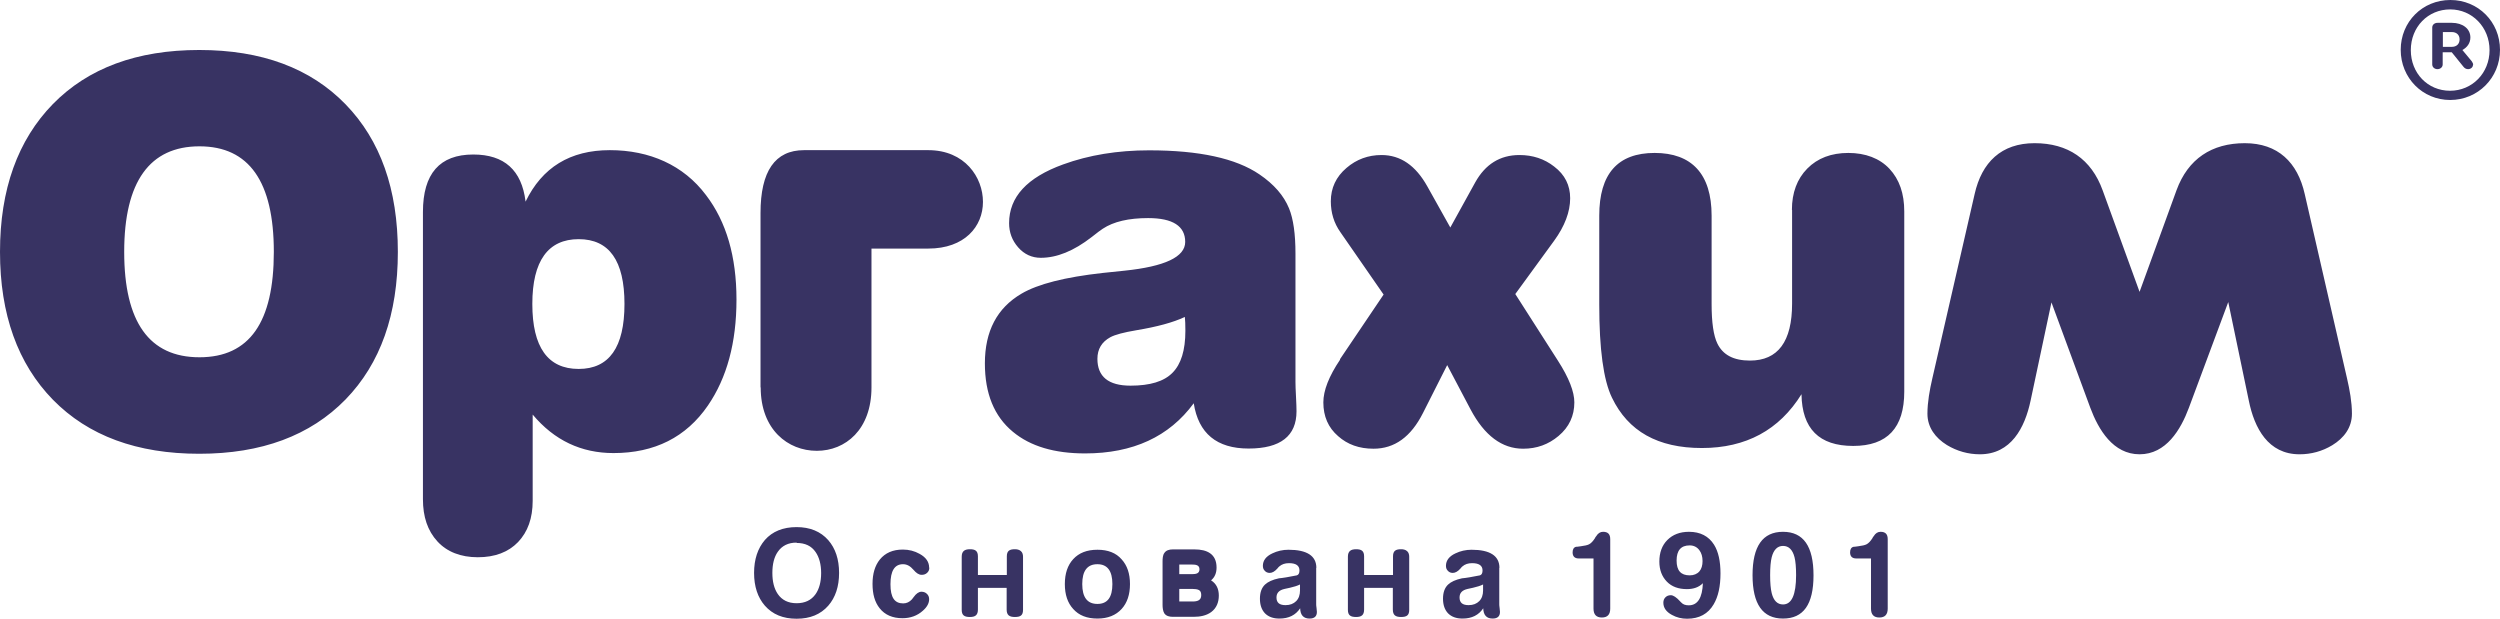
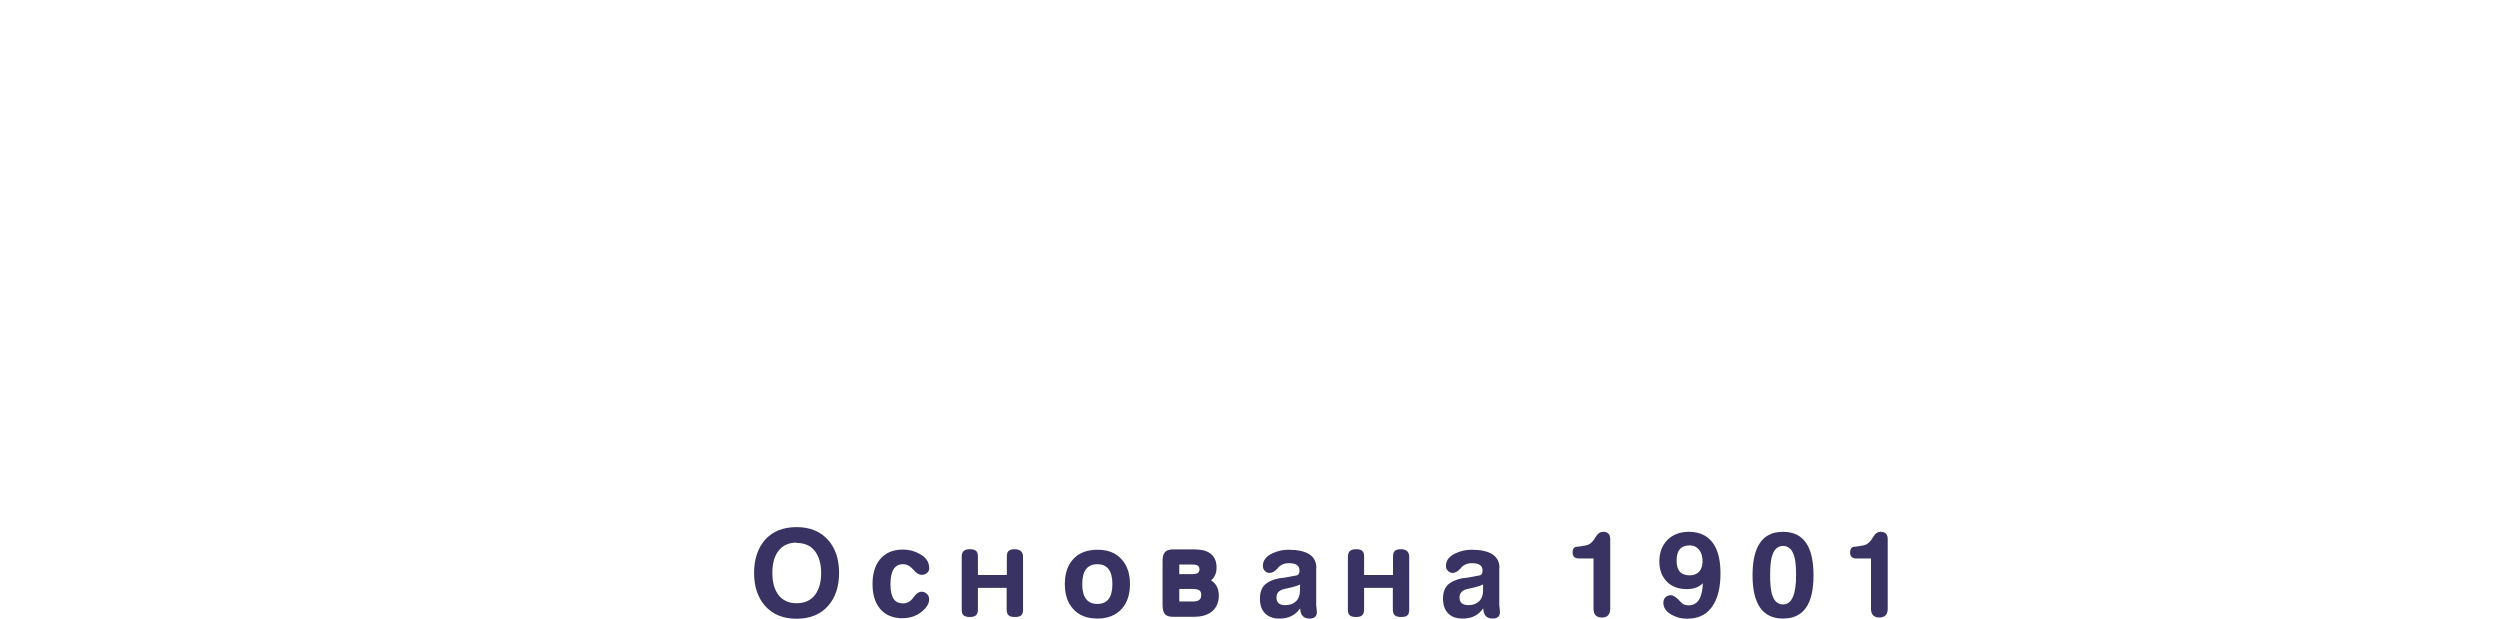
<svg xmlns="http://www.w3.org/2000/svg" id="Layer_2" data-name="Layer 2" viewBox="0 0 143.52 35.52">
  <defs>
    <style>      .cls-1, .cls-2 {        fill: #383363;      }      .cls-2 {        fill-rule: evenodd;      }    </style>
  </defs>
  <g id="Layer_2-2" data-name="Layer 2">
    <g id="Layer_2-2" data-name="Layer 2-2">
      <g id="Layer_1-2" data-name="Layer 1-2">
        <g>
          <g>
-             <path class="cls-2" d="M7.13,14.46c0,4.03,1.44,6.05,4.32,6.05s4.27-2.02,4.27-6.05-1.42-6.06-4.27-6.06-4.32,2.02-4.32,6.06h0ZM0,14.46C0,10.87,1.02,8.04,3.04,5.97c2.02-2.06,4.82-3.1,8.4-3.1s6.38,1.04,8.4,3.12c2,2.06,3,4.88,3,8.47s-1,6.41-3,8.47c-2.03,2.08-4.83,3.12-8.4,3.12s-6.37-1.03-8.4-3.1c-2.02-2.07-3.04-4.9-3.04-8.49,0,0,0,0,0,0ZM33.22,21.18c1.75,0,2.63-1.24,2.63-3.73s-.88-3.72-2.63-3.72-2.66,1.24-2.66,3.72.89,3.73,2.66,3.73h0ZM30.17,11.58c.95-1.97,2.56-2.96,4.84-2.96s4.23.86,5.52,2.58c1.17,1.53,1.75,3.53,1.75,6s-.55,4.49-1.64,6.08c-1.25,1.82-3.06,2.73-5.42,2.73-1.85,0-3.4-.73-4.64-2.21v4.95c0,1-.28,1.78-.84,2.37-.56.58-1.33.87-2.31.87s-1.77-.31-2.32-.91c-.56-.61-.83-1.41-.83-2.42V12.17c0-2.2.96-3.3,2.89-3.3,1.78,0,2.78.9,3,2.69h0s0,.02,0,.02ZM74.37,21.92c0,.19.01.47.03.84.02.38.03.66.03.85,0,1.42-.92,2.14-2.75,2.14s-2.88-.87-3.15-2.6c-1.41,1.92-3.49,2.88-6.24,2.88-1.76,0-3.14-.41-4.14-1.24-1.08-.89-1.61-2.2-1.61-3.93,0-1.85.7-3.18,2.1-4,.95-.56,2.51-.95,4.66-1.19l1.25-.13c2.32-.24,3.49-.79,3.49-1.65,0-.91-.71-1.37-2.13-1.37-1.11,0-1.98.2-2.6.61-.1.06-.31.22-.64.48-1.03.8-2,1.19-2.92,1.19-.51,0-.95-.2-1.3-.6-.35-.4-.52-.86-.52-1.39,0-1.5,1.03-2.62,3.1-3.37,1.48-.54,3.13-.81,4.94-.81,2.87,0,4.98.46,6.33,1.38.84.57,1.4,1.22,1.7,1.95.25.61.37,1.48.37,2.6v7.36h0ZM68.01,18.2c-.66.31-1.58.56-2.78.76-.71.12-1.21.25-1.49.4-.49.27-.74.68-.74,1.24,0,1.02.63,1.54,1.9,1.54,1.12,0,1.92-.24,2.41-.74.49-.49.74-1.29.74-2.41,0-.35-.01-.61-.03-.79,0,0-.01,0-.01,0ZM76.92,20.63l2.51-3.72-2.48-3.58c-.37-.52-.55-1.12-.55-1.77,0-.77.3-1.41.9-1.92.57-.49,1.24-.74,2.01-.74,1.09,0,1.96.6,2.63,1.8l1.32,2.36,1.43-2.59c.58-1.04,1.42-1.57,2.54-1.57.76,0,1.43.22,1.99.66.62.47.92,1.08.92,1.82,0,.78-.31,1.6-.92,2.44l-2.23,3.06,2.45,3.83c.63.98.94,1.78.94,2.39,0,.77-.3,1.42-.91,1.93-.57.48-1.24.73-2.03.73-1.21,0-2.22-.75-3.02-2.26l-1.34-2.54-1.39,2.75c-.69,1.37-1.63,2.05-2.84,2.05-.82,0-1.49-.24-2.03-.72-.57-.49-.85-1.14-.85-1.94,0-.68.32-1.5.96-2.45h0v-.02h-.01ZM102.87,12.05c0-.99.3-1.78.88-2.37.59-.6,1.38-.9,2.36-.9s1.8.31,2.36.91c.57.61.85,1.42.85,2.45v10.34c0,2.08-.97,3.12-2.93,3.12s-2.94-.99-2.97-2.97c-1.28,2.06-3.19,3.09-5.72,3.09s-4.23-.96-5.16-2.89c-.49-1.01-.73-2.79-.73-5.34v-5.11c0-2.4,1.06-3.6,3.18-3.6s3.27,1.2,3.27,3.6v5.08c0,1.05.11,1.81.33,2.26.32.66.94.98,1.87.98,1.61,0,2.42-1.09,2.42-3.27v-5.38h-.01,0ZM43.66,22.25v-10.02c0-2.4.83-3.61,2.5-3.61h7.13c2.1,0,3.14,1.56,3.14,2.97s-1.05,2.68-3.14,2.68h-3.26v7.97c0,2.42-1.49,3.64-3.14,3.64s-3.22-1.21-3.22-3.64h-.01ZM122.83,16.75l2.12-5.83c.66-1.8,2.02-2.7,3.92-2.7s3.03,1.1,3.44,2.92l2.43,10.59c.15.65.28,1.35.28,2.02,0,.8-.46,1.4-1.13,1.81-.58.35-1.21.52-1.88.52-1.8,0-2.59-1.5-2.91-3.08l-1.18-5.66-2.26,6.07c-.47,1.26-1.31,2.67-2.83,2.67s-2.36-1.41-2.83-2.67l-2.23-6.05-1.2,5.65c-.33,1.55-1.12,3.07-2.91,3.07-.67,0-1.31-.18-1.89-.53-.66-.41-1.12-1.01-1.12-1.8,0-.66.13-1.37.28-2.02l2.43-10.59c.41-1.82,1.53-2.92,3.44-2.92s3.26.91,3.91,2.71l2.12,5.83h0Z" />
            <path class="cls-1" d="M45.73,31.15c-.48,0-.84.18-1.08.53-.21.3-.31.71-.31,1.21s.1.9.31,1.21c.24.35.6.53,1.08.53s.84-.17,1.09-.52c.21-.3.32-.71.32-1.21s-.11-.91-.32-1.21c-.24-.35-.6-.52-1.09-.52h0s0-.02,0-.02ZM45.73,30.26c.77,0,1.38.25,1.82.75.41.47.62,1.1.62,1.88s-.21,1.41-.62,1.88c-.44.5-1.04.75-1.82.75s-1.38-.25-1.82-.75c-.41-.47-.62-1.1-.62-1.88s.21-1.41.62-1.89c.43-.49,1.04-.74,1.82-.74h0ZM53.35,32.6c0,.11-.04.21-.13.29s-.19.11-.31.11c-.16,0-.31-.1-.47-.29-.18-.21-.37-.32-.6-.32-.48,0-.72.38-.72,1.15s.24,1.1.73,1.1c.2,0,.36-.08.5-.23.03-.03.06-.08.1-.13.15-.21.3-.31.45-.31.12,0,.23.04.31.12.09.08.13.19.13.31,0,.23-.12.45-.36.66-.32.29-.72.43-1.17.43-.57,0-1.01-.19-1.31-.57-.28-.35-.41-.81-.41-1.4s.14-1.05.42-1.4c.31-.38.75-.57,1.32-.57.35,0,.67.08.97.25.36.2.54.46.54.79h.01ZM63,32.39c-.58,0-.87.38-.87,1.14s.29,1.14.87,1.14.86-.38.86-1.14-.29-1.14-.86-1.14h0ZM63.01,31.56c.59,0,1.06.18,1.38.55.32.35.48.82.48,1.42s-.16,1.08-.48,1.43c-.33.36-.79.55-1.39.55s-1.06-.18-1.39-.55c-.32-.35-.48-.82-.48-1.43s.16-1.08.48-1.43c.33-.36.79-.54,1.39-.54,0,0,0,0,0,0ZM74.62,33.56c-.15.07-.34.13-.56.18l-.32.07c-.31.07-.46.23-.46.49,0,.3.17.44.52.44.26,0,.46-.08.61-.23.15-.15.22-.36.22-.61v-.35h-.01ZM75.56,32.6v2.09s0,.12.02.22c.01.1.02.17.02.22,0,.25-.14.38-.42.38-.35,0-.53-.2-.54-.59-.26.39-.65.59-1.19.59-.36,0-.63-.1-.83-.3-.19-.2-.29-.48-.29-.84s.1-.63.29-.81c.17-.16.43-.28.8-.36.24-.02.58-.08,1.03-.17.1-.03.15-.13.15-.28,0-.28-.2-.42-.6-.42-.23,0-.41.06-.56.19-.02.02-.06.05-.11.12-.15.17-.3.25-.44.25-.11,0-.21-.04-.28-.12-.08-.08-.11-.17-.11-.29,0-.3.18-.54.54-.71.29-.14.6-.21.93-.21,1.06,0,1.6.35,1.6,1.04h0ZM85.13,33.56c-.15.07-.34.13-.56.18l-.32.07c-.31.07-.46.23-.46.49,0,.3.17.44.52.44.26,0,.46-.08.61-.23.15-.15.22-.36.22-.61v-.35h-.01ZM86.07,32.6v2.09s0,.12.02.22c.01.1.02.17.02.22,0,.25-.14.38-.42.38-.35,0-.53-.2-.54-.59-.26.39-.65.59-1.19.59-.36,0-.63-.1-.83-.3-.19-.2-.29-.48-.29-.84s.1-.63.29-.81c.17-.16.43-.28.8-.36.24-.02.58-.08,1.03-.17.1-.03.15-.13.15-.28,0-.28-.2-.42-.6-.42-.23,0-.41.06-.56.19-.02.02-.06.05-.11.12-.15.17-.3.25-.44.25-.11,0-.21-.04-.28-.12-.08-.08-.11-.17-.11-.29,0-.3.18-.54.54-.71.29-.14.6-.21.93-.21,1.06,0,1.6.35,1.6,1.04h0ZM91.48,32.06h-.85c-.23,0-.35-.12-.35-.35,0-.18.07-.29.2-.32.01,0,.1,0,.27-.03.22-.03.37-.06.47-.11.12-.06.23-.18.34-.35,0,0,.01-.02.02-.03v-.02s.03-.03.05-.06c.11-.18.24-.26.4-.26.28,0,.41.14.41.42v3.99c0,.34-.16.51-.48.51s-.48-.17-.48-.51v-2.87h0ZM97.76,33.48c-.23.23-.53.34-.92.34-.48,0-.87-.14-1.15-.43s-.43-.67-.43-1.15c0-.51.15-.93.46-1.24s.72-.47,1.24-.47c.65,0,1.13.25,1.44.74.25.4.37.95.37,1.65,0,.74-.13,1.33-.39,1.77-.32.55-.83.83-1.53.83-.31,0-.6-.07-.87-.22-.33-.18-.49-.41-.49-.7,0-.13.04-.23.12-.31s.18-.12.31-.12c.14,0,.32.12.53.35.01.02.04.04.08.08.09.1.23.15.42.15.51,0,.78-.43.81-1.28h0ZM97,31.31c-.5,0-.75.29-.75.87s.25.85.75.85c.24,0,.43-.08.56-.23.12-.14.18-.34.18-.59s-.06-.46-.18-.62c-.13-.18-.32-.28-.56-.28h0ZM102.36,31.34c-.32,0-.54.22-.65.65-.06.24-.09.58-.09,1.03s.03.79.09,1.03c.11.44.33.65.65.65.5,0,.75-.56.75-1.68,0-.45-.03-.8-.09-1.03-.11-.43-.33-.65-.66-.65h0ZM102.36,30.53c1.17,0,1.75.83,1.75,2.5s-.58,2.48-1.75,2.48-1.75-.83-1.75-2.49.58-2.49,1.75-2.49h0ZM107.41,32.06h-.85c-.23,0-.35-.12-.35-.35,0-.18.07-.29.2-.32.01,0,.1,0,.27-.03.22-.03.37-.06.47-.11.12-.06.23-.18.34-.35,0,0,.01-.02.02-.03v-.02s.03-.03.05-.06c.11-.18.24-.26.4-.26.28,0,.41.14.41.42v3.99c0,.34-.16.51-.48.51s-.48-.17-.48-.51v-2.87h0ZM57.79,33.75v1.24c0,.32.15.43.47.43s.47-.09.47-.41v-3.05c0-.12-.03-.24-.12-.32-.1-.09-.23-.11-.35-.11-.3,0-.46.09-.46.41v1.07h-1.66v-1.07c0-.32-.16-.41-.46-.41s-.47.11-.47.43v3.05c0,.32.16.41.47.41s.46-.11.46-.43v-1.24h1.66-.01ZM69.53,33.32c.3.19.44.49.44.87s-.13.72-.44.95c-.29.21-.65.27-1,.27h-1.21c-.18,0-.37-.04-.48-.2-.08-.13-.1-.33-.1-.48v-2.5c0-.15.01-.36.1-.48.1-.16.29-.21.48-.21h1.26c.71,0,1.26.26,1.26,1.04,0,.31-.1.56-.32.74h0ZM67.7,32.41v.55h.74c.21,0,.42-.03.42-.28s-.23-.27-.42-.27h-.74ZM67.7,33.81v.72h.77c.26,0,.49-.06.49-.36,0-.11-.02-.23-.12-.29-.1-.06-.26-.07-.37-.07,0,0-.77,0-.77,0ZM79.96,33.75v1.24c0,.32.15.43.47.43s.47-.09.47-.41v-3.05c0-.12-.03-.24-.12-.32-.1-.09-.23-.11-.35-.11-.3,0-.46.09-.46.41v1.07h-1.66v-1.07c0-.32-.16-.41-.46-.41s-.47.11-.47.43v3.05c0,.32.16.41.47.41s.46-.11.46-.43v-1.24h1.66-.01Z" />
          </g>
          <g>
-             <path class="cls-1" d="M143.52,2.86c0,1.61-1.27,2.88-2.86,2.88s-2.84-1.27-2.84-2.88,1.25-2.86,2.85-2.86,2.85,1.26,2.85,2.86h0ZM138.4,2.88c0,1.32.97,2.33,2.25,2.33s2.27-1.02,2.27-2.33-.99-2.34-2.26-2.34-2.26,1-2.26,2.34h0Z" />
-             <path class="cls-1" d="M141.97,3.72c0,.14-.13.25-.28.25-.11,0-.2-.05-.27-.14l-.67-.83h-.52v.7c0,.15-.13.27-.3.27s-.3-.12-.3-.27V1.58c0-.16.13-.27.31-.27h.81c.63,0,1.07.34,1.07.84,0,.32-.18.57-.46.72l.54.65c.05.07.08.14.08.2h0,0ZM140.24,2.69h.51c.28,0,.45-.17.45-.43s-.18-.42-.45-.42h-.51v.85Z" />
-           </g>
+             </g>
        </g>
      </g>
    </g>
  </g>
</svg>